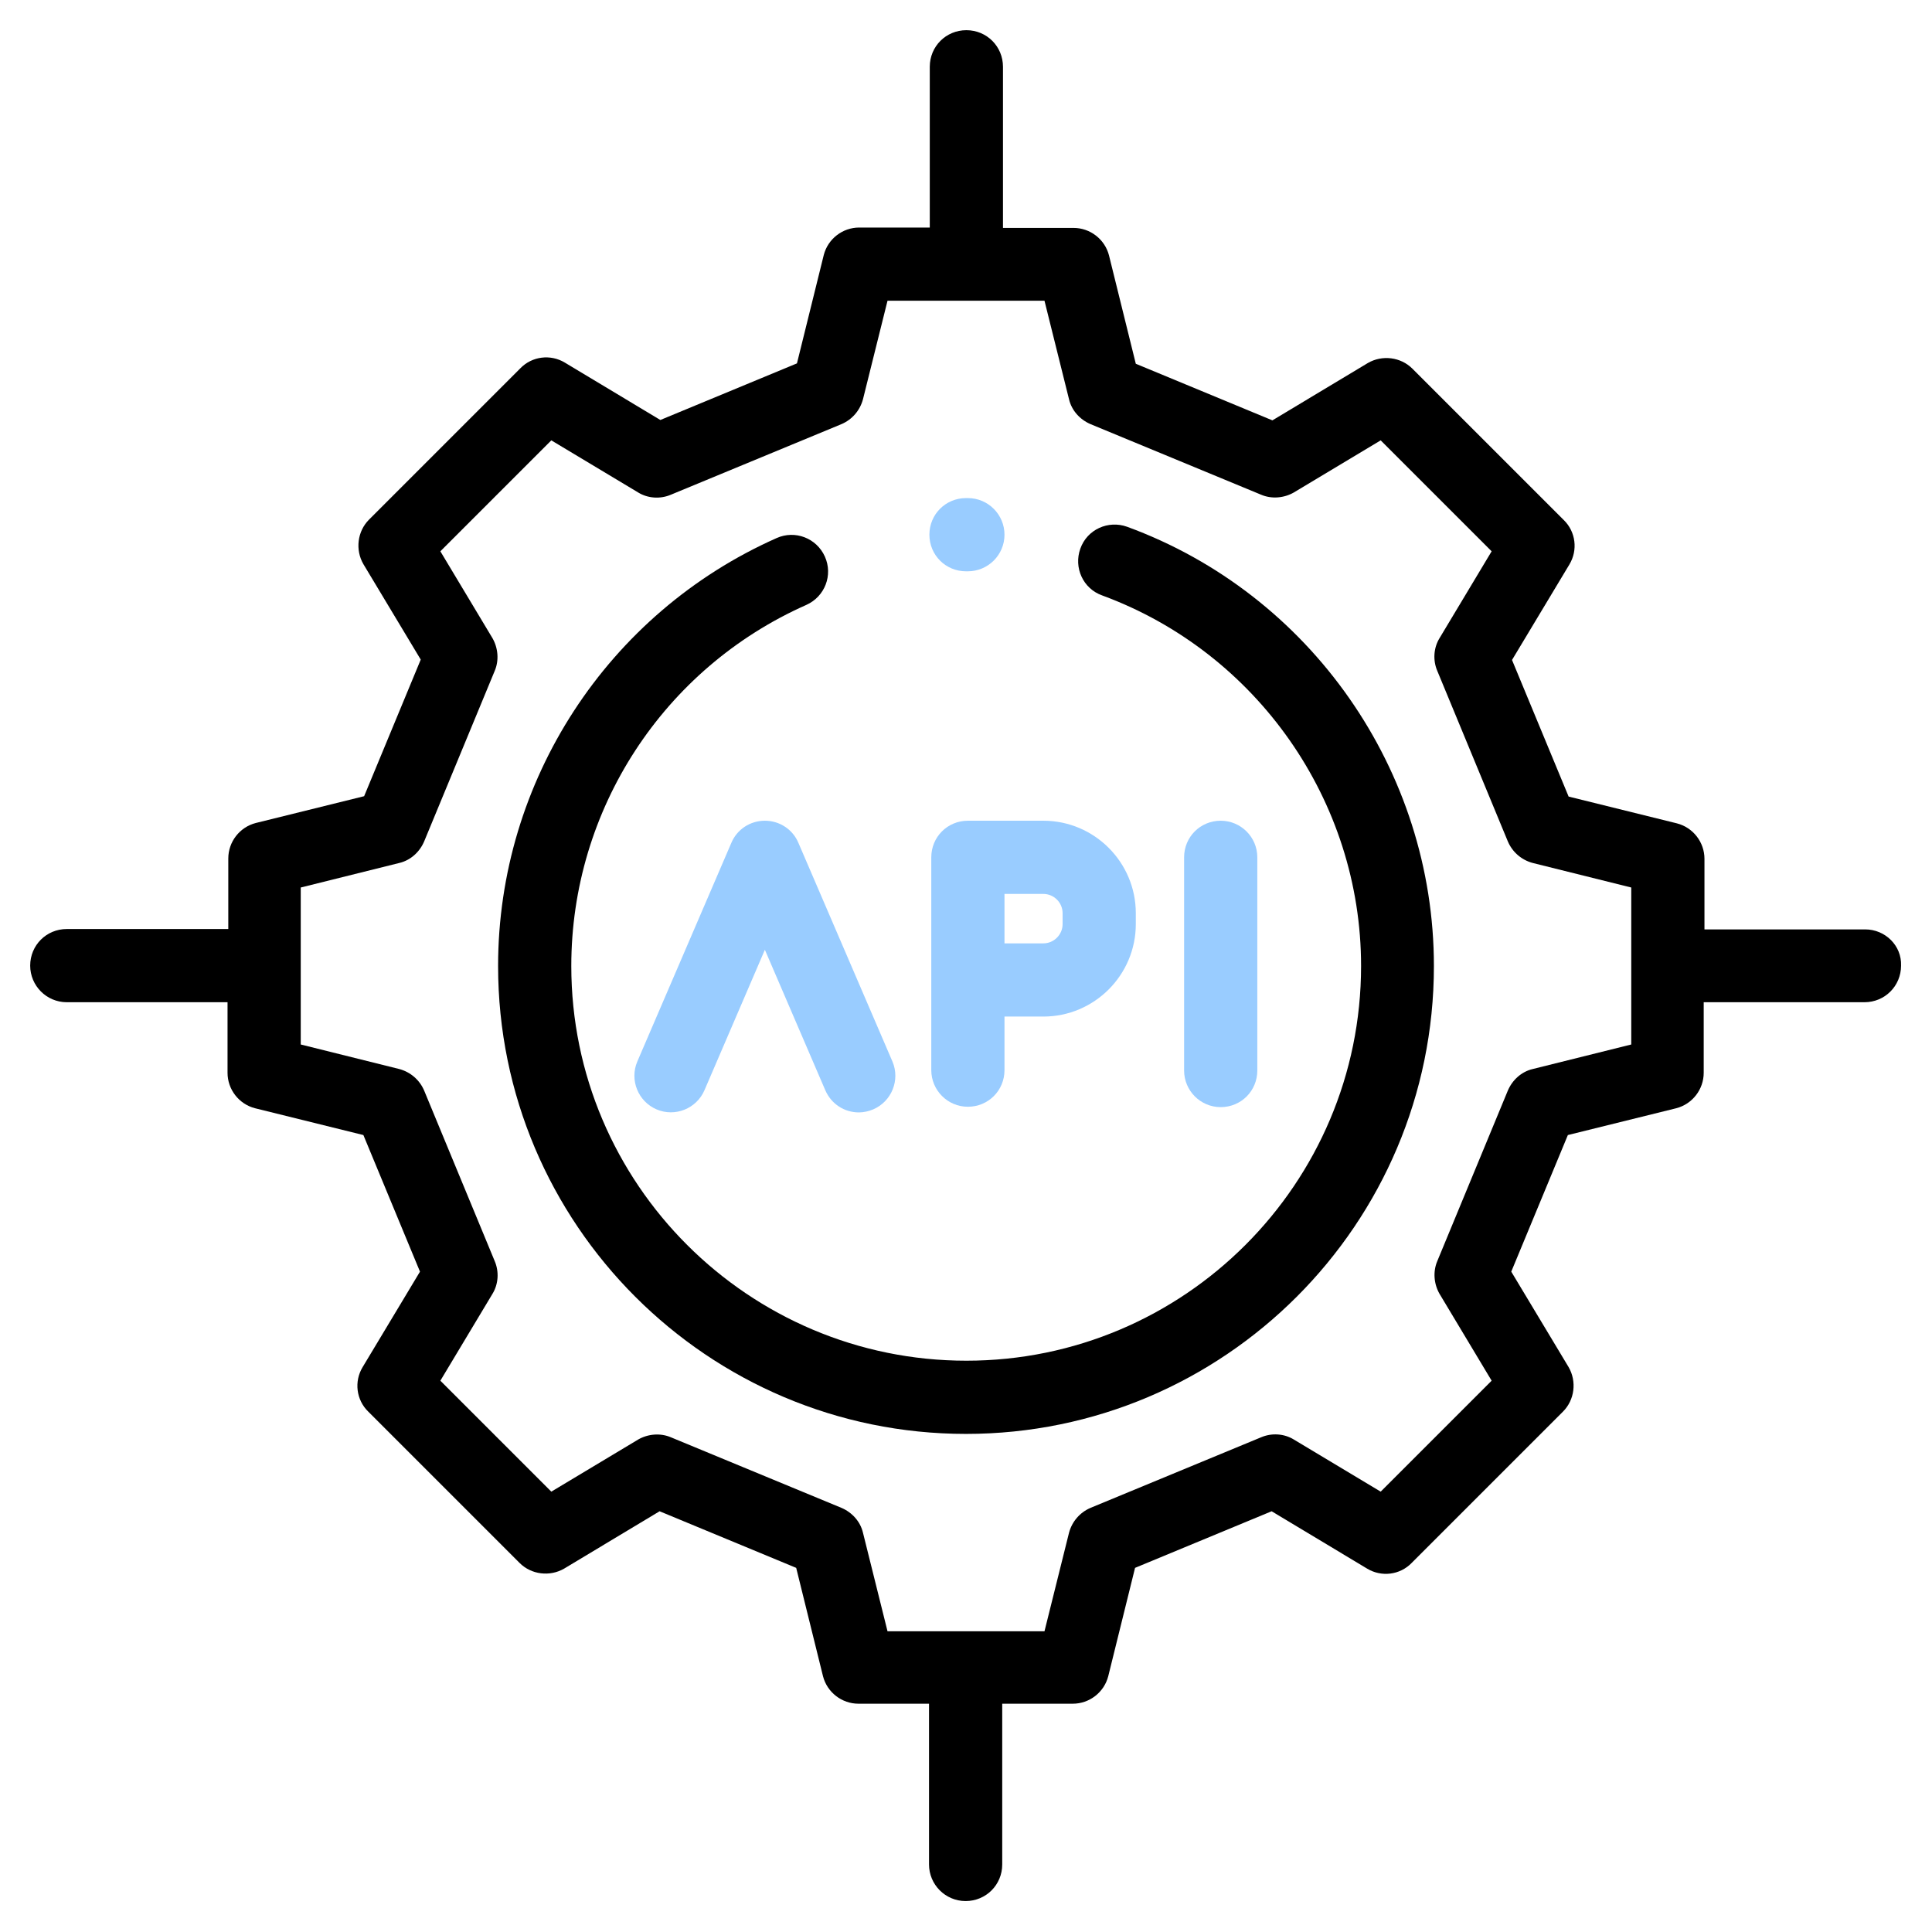
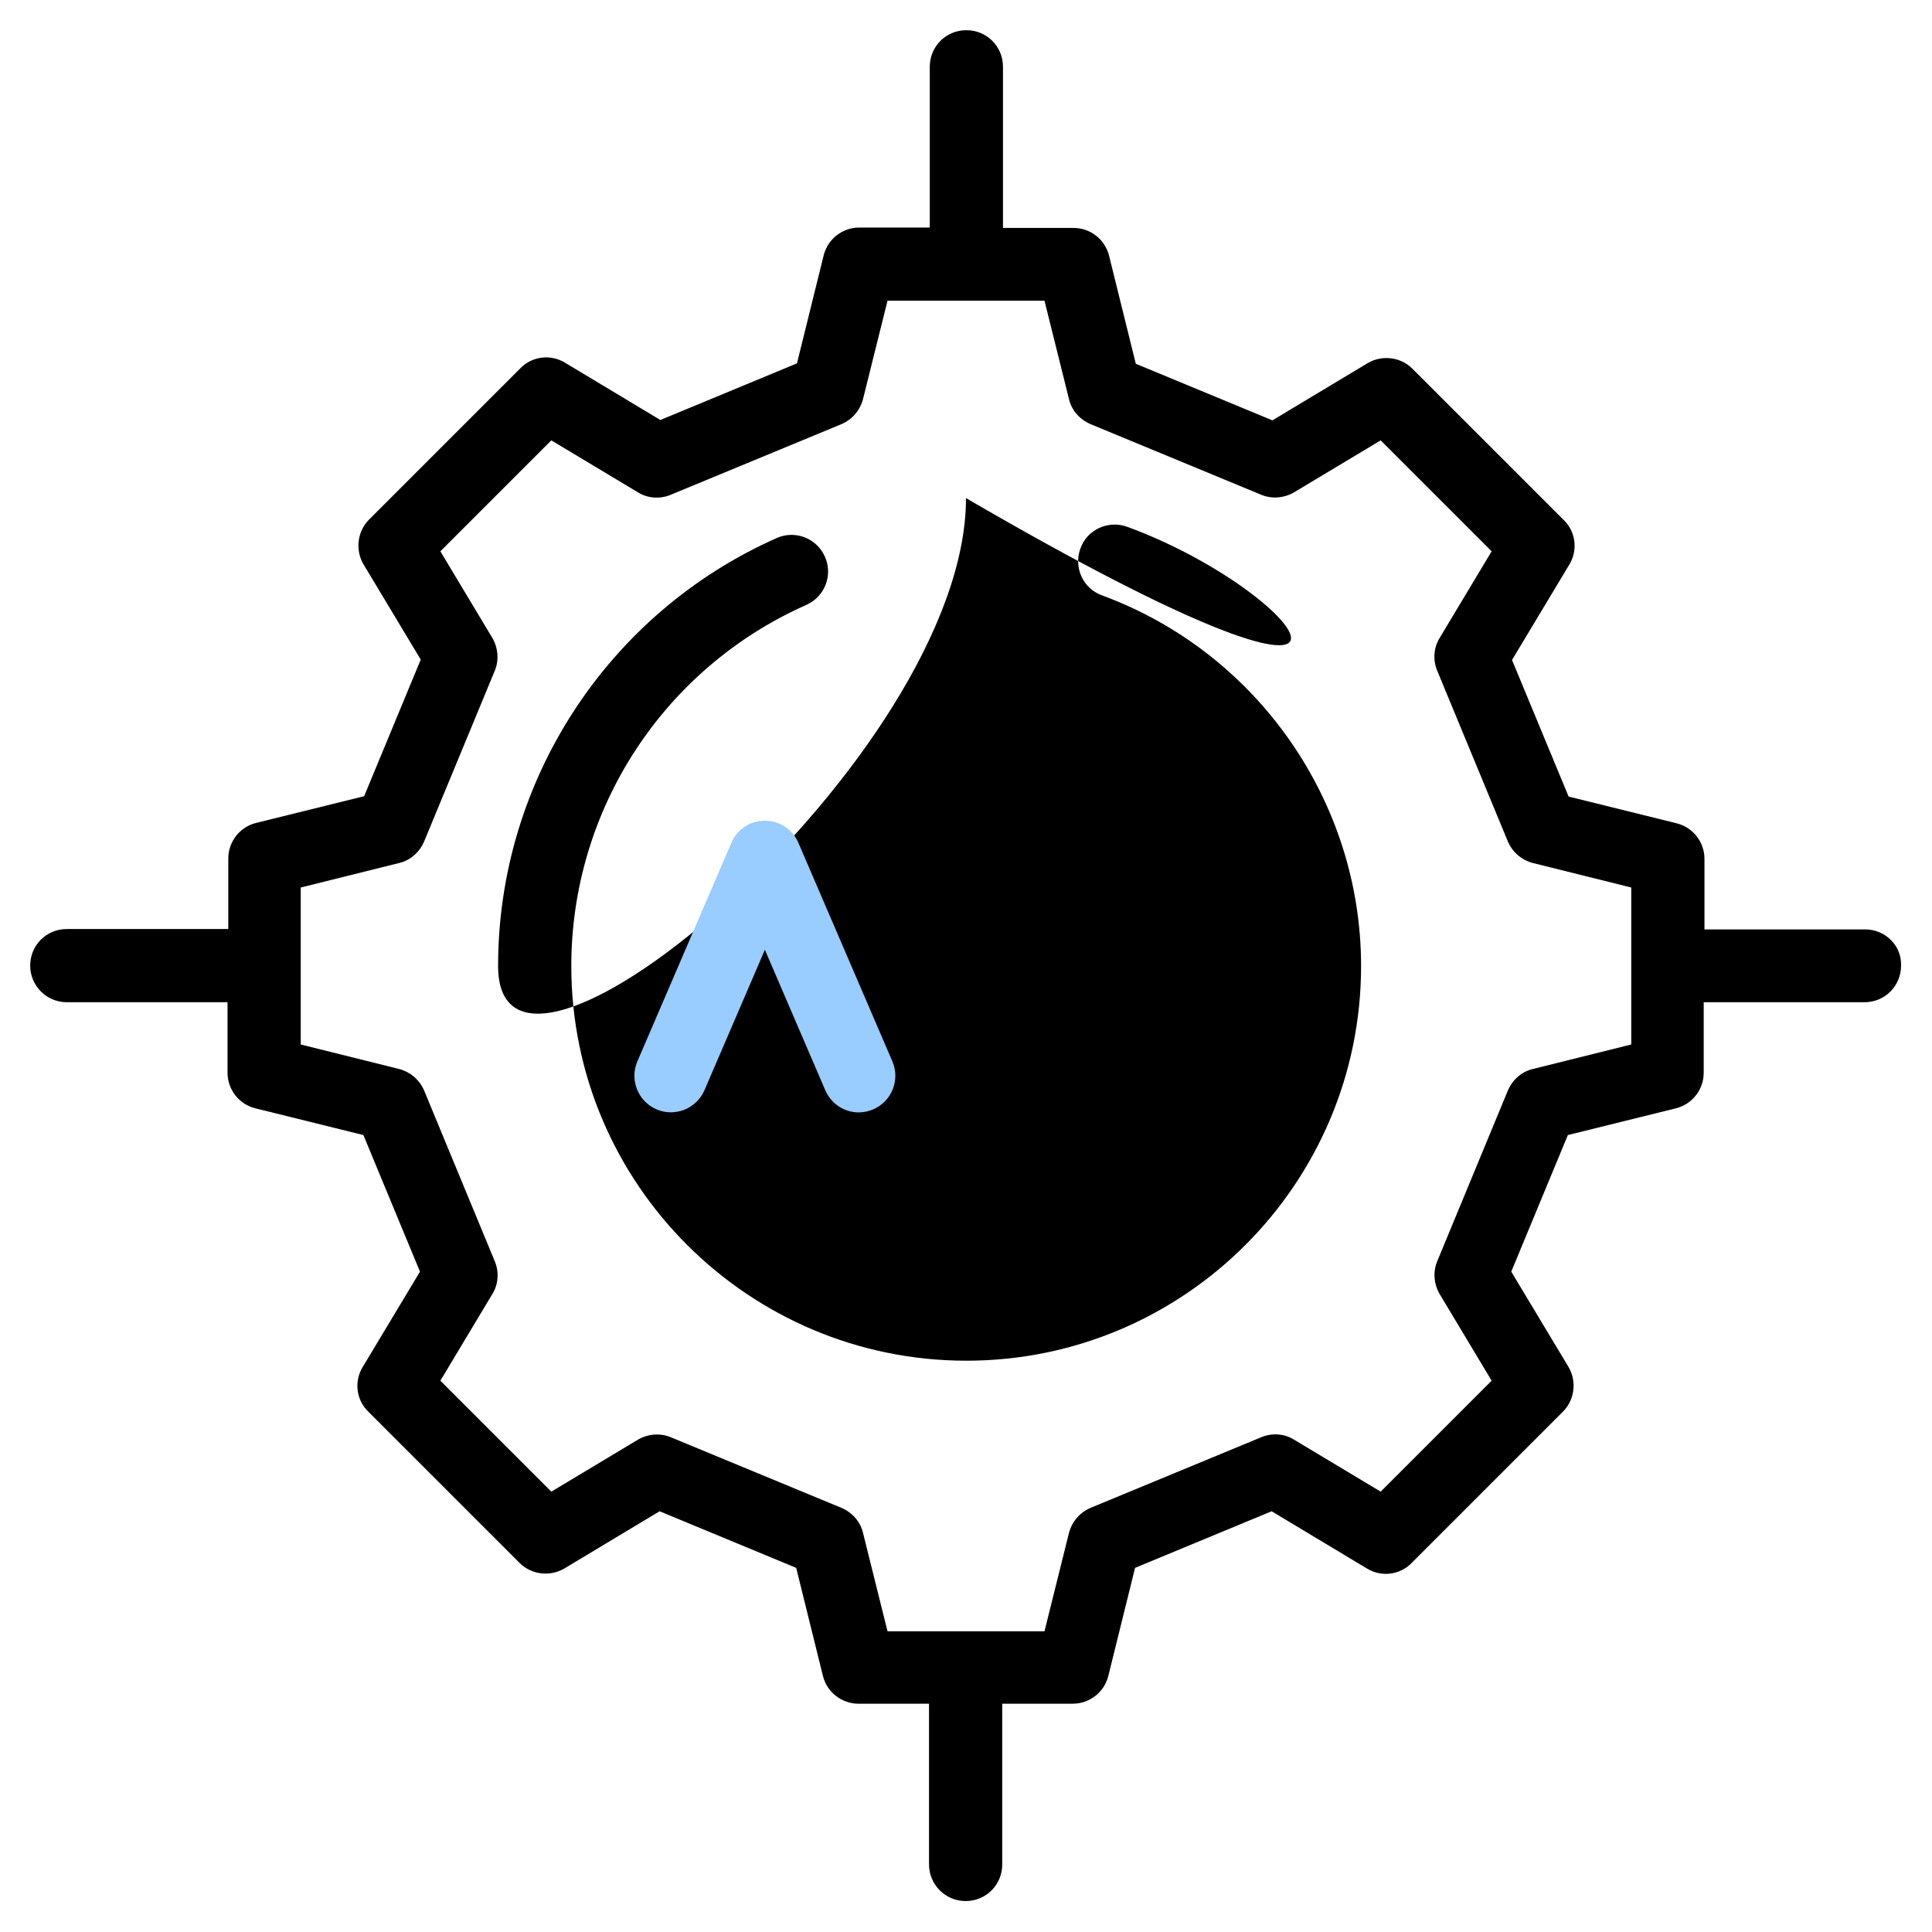
<svg xmlns="http://www.w3.org/2000/svg" version="1.1" id="Layer_1" x="0px" y="0px" viewBox="0 0 512 512" style="enable-background:new 0 0 512 512;" xml:space="preserve">
  <style type="text/css">
	.st0{fill:#99CCFF;}
</style>
  <g>
    <g>
      <path d="M494.3,246.3h-42.6v-18.7c0-4.4-3-8.3-7.3-9.4l-28.7-7.1l-15-36.2l15.2-25.3c2.3-3.8,1.7-8.7-1.5-11.8l-40.1-40.1    c-3.1-3.1-8-3.7-11.8-1.5l-25.3,15.2l-36.2-15l-7.1-28.7c-1.1-4.3-5-7.3-9.4-7.3h-18.7V17.7c0-5.4-4.3-9.7-9.7-9.7    c-5.4,0-9.7,4.3-9.7,9.7v42.6h-18.7c-4.4,0-8.3,3-9.4,7.3l-7.1,28.7l-36.2,15l-25.3-15.2c-3.8-2.3-8.7-1.7-11.8,1.5l-40.1,40.1    c-3.1,3.1-3.7,8-1.5,11.8l15.2,25.3l-15,36.2l-28.7,7.1c-4.3,1.1-7.3,5-7.3,9.4v18.7H17.7c-5.4,0-9.7,4.3-9.7,9.7    c0,5.3,4.3,9.7,9.7,9.7h42.6v18.7c0,4.4,3,8.3,7.3,9.4l28.7,7.1l15,36.2l-15.2,25.3c-2.3,3.8-1.7,8.7,1.5,11.8l40.1,40.1    c3.1,3.1,8,3.7,11.8,1.5l25.3-15.2l36.2,15l7.1,28.7c1.1,4.3,5,7.3,9.4,7.3h18.7v42.6c0,5.3,4.3,9.7,9.7,9.7    c5.4,0,9.7-4.3,9.7-9.7v-42.6h18.7c4.4,0,8.3-3,9.4-7.3l7.1-28.7l36.2-15l25.3,15.2c3.8,2.3,8.7,1.7,11.8-1.5l40.1-40.1    c3.1-3.1,3.7-8,1.5-11.8l-15.2-25.3l15-36.2l28.7-7.1c4.3-1.1,7.3-5,7.3-9.4v-18.7h42.6c5.4,0,9.7-4.3,9.7-9.7    C504,250.6,499.6,246.3,494.3,246.3z M432.3,276.8l-26.1,6.5c-3,0.7-5.4,2.9-6.6,5.7l-18.7,45.2c-1.2,2.8-0.9,6.1,0.6,8.7l13.8,23    l-29.4,29.4l-23-13.8c-2.6-1.6-5.9-1.8-8.7-0.6L289,399.6c-2.8,1.2-4.9,3.6-5.7,6.6l-6.5,26.1h-41.6l-6.5-26.1    c-0.7-3-2.9-5.4-5.7-6.6l-45.2-18.7c-2.8-1.2-6.1-0.9-8.7,0.6l-23,13.8l-29.4-29.4l13.8-23c1.6-2.6,1.8-5.9,0.6-8.7L112.4,289    c-1.2-2.8-3.6-4.9-6.6-5.7l-26.1-6.5v-41.6l26.1-6.5c3-0.7,5.4-2.9,6.6-5.7l18.7-45.2c1.2-2.8,0.9-6.1-0.6-8.7l-13.8-23l29.4-29.4    l23,13.8c2.6,1.6,5.9,1.8,8.7,0.6l45.2-18.7c2.8-1.2,4.9-3.6,5.7-6.6l6.5-26.1h41.6l6.5,26.1c0.7,3,2.9,5.4,5.7,6.6l45.2,18.7    c2.8,1.2,6.1,0.9,8.7-0.6l23-13.8l29.4,29.4l-13.8,23c-1.6,2.6-1.8,5.9-0.6,8.7l18.7,45.2c1.2,2.8,3.6,4.9,6.6,5.7l26.1,6.5    L432.3,276.8L432.3,276.8z" />
    </g>
  </g>
  <g>
    <g>
-       <path d="M298.7,139.6c-5-1.8-10.6,0.7-12.4,5.8c-1.8,5,0.7,10.6,5.8,12.4c41,15.1,68.6,54.5,68.6,98.2    c0,57.7-46.9,104.6-104.6,104.6S151.4,313.7,151.4,256c0-41.4,24.4-78.9,62.3-95.7c4.9-2.2,7.1-7.9,4.9-12.8    c-2.2-4.9-7.9-7.1-12.8-4.9C161,162.5,132,207,132,256c0,68.4,55.6,124,124,124s124-55.6,124-124    C380,204.2,347.3,157.4,298.7,139.6z" />
+       <path d="M298.7,139.6c-5-1.8-10.6,0.7-12.4,5.8c-1.8,5,0.7,10.6,5.8,12.4c41,15.1,68.6,54.5,68.6,98.2    c0,57.7-46.9,104.6-104.6,104.6S151.4,313.7,151.4,256c0-41.4,24.4-78.9,62.3-95.7c4.9-2.2,7.1-7.9,4.9-12.8    c-2.2-4.9-7.9-7.1-12.8-4.9C161,162.5,132,207,132,256s124-55.6,124-124    C380,204.2,347.3,157.4,298.7,139.6z" />
    </g>
  </g>
  <g>
    <g>
-       <path class="st0" d="M256.5,132l-0.5,0c-5.4,0-9.7,4.3-9.7,9.7s4.3,9.7,9.7,9.7l0.5,0c0,0,0,0,0,0c5.3,0,9.7-4.3,9.7-9.7    C266.2,136.4,261.9,132,256.5,132z" />
-     </g>
+       </g>
  </g>
  <g>
    <g>
-       <path class="st0" d="M323.5,217.5c-5.4,0-9.7,4.3-9.7,9.7v56.5c0,5.3,4.3,9.7,9.7,9.7c5.4,0,9.7-4.3,9.7-9.7v-56.5    C333.2,221.8,328.8,217.5,323.5,217.5z" />
-     </g>
+       </g>
  </g>
  <g>
    <g>
-       <path class="st0" d="M276.5,217.5h-20c-5.4,0-9.7,4.3-9.7,9.7v19.3v13.2v23.9c0,5.3,4.3,9.7,9.7,9.7c5.4,0,9.7-4.3,9.7-9.7v-14.2    h10.3c13.5,0,24.5-11,24.5-24.5V242C301,228.5,290,217.5,276.5,217.5z M281.6,244.9c0,2.8-2.3,5.1-5.1,5.1h-10.3v-3.5v-9.6h10.3    c2.8,0,5.1,2.3,5.1,5.1V244.9z" />
-     </g>
+       </g>
  </g>
  <g>
    <g>
      <path class="st0" d="M236.5,281.3l-24.9-57.9c-1.5-3.6-5-5.9-8.9-5.9s-7.4,2.3-8.9,5.9l-24.9,57.9c-2.1,4.9,0.2,10.6,5.1,12.7    c4.9,2.1,10.6-0.2,12.7-5.1l16-37.2l16,37.2c1.6,3.7,5.1,5.9,8.9,5.9c1.3,0,2.6-0.3,3.8-0.8C236.3,291.9,238.6,286.2,236.5,281.3z    " />
    </g>
  </g>
</svg>